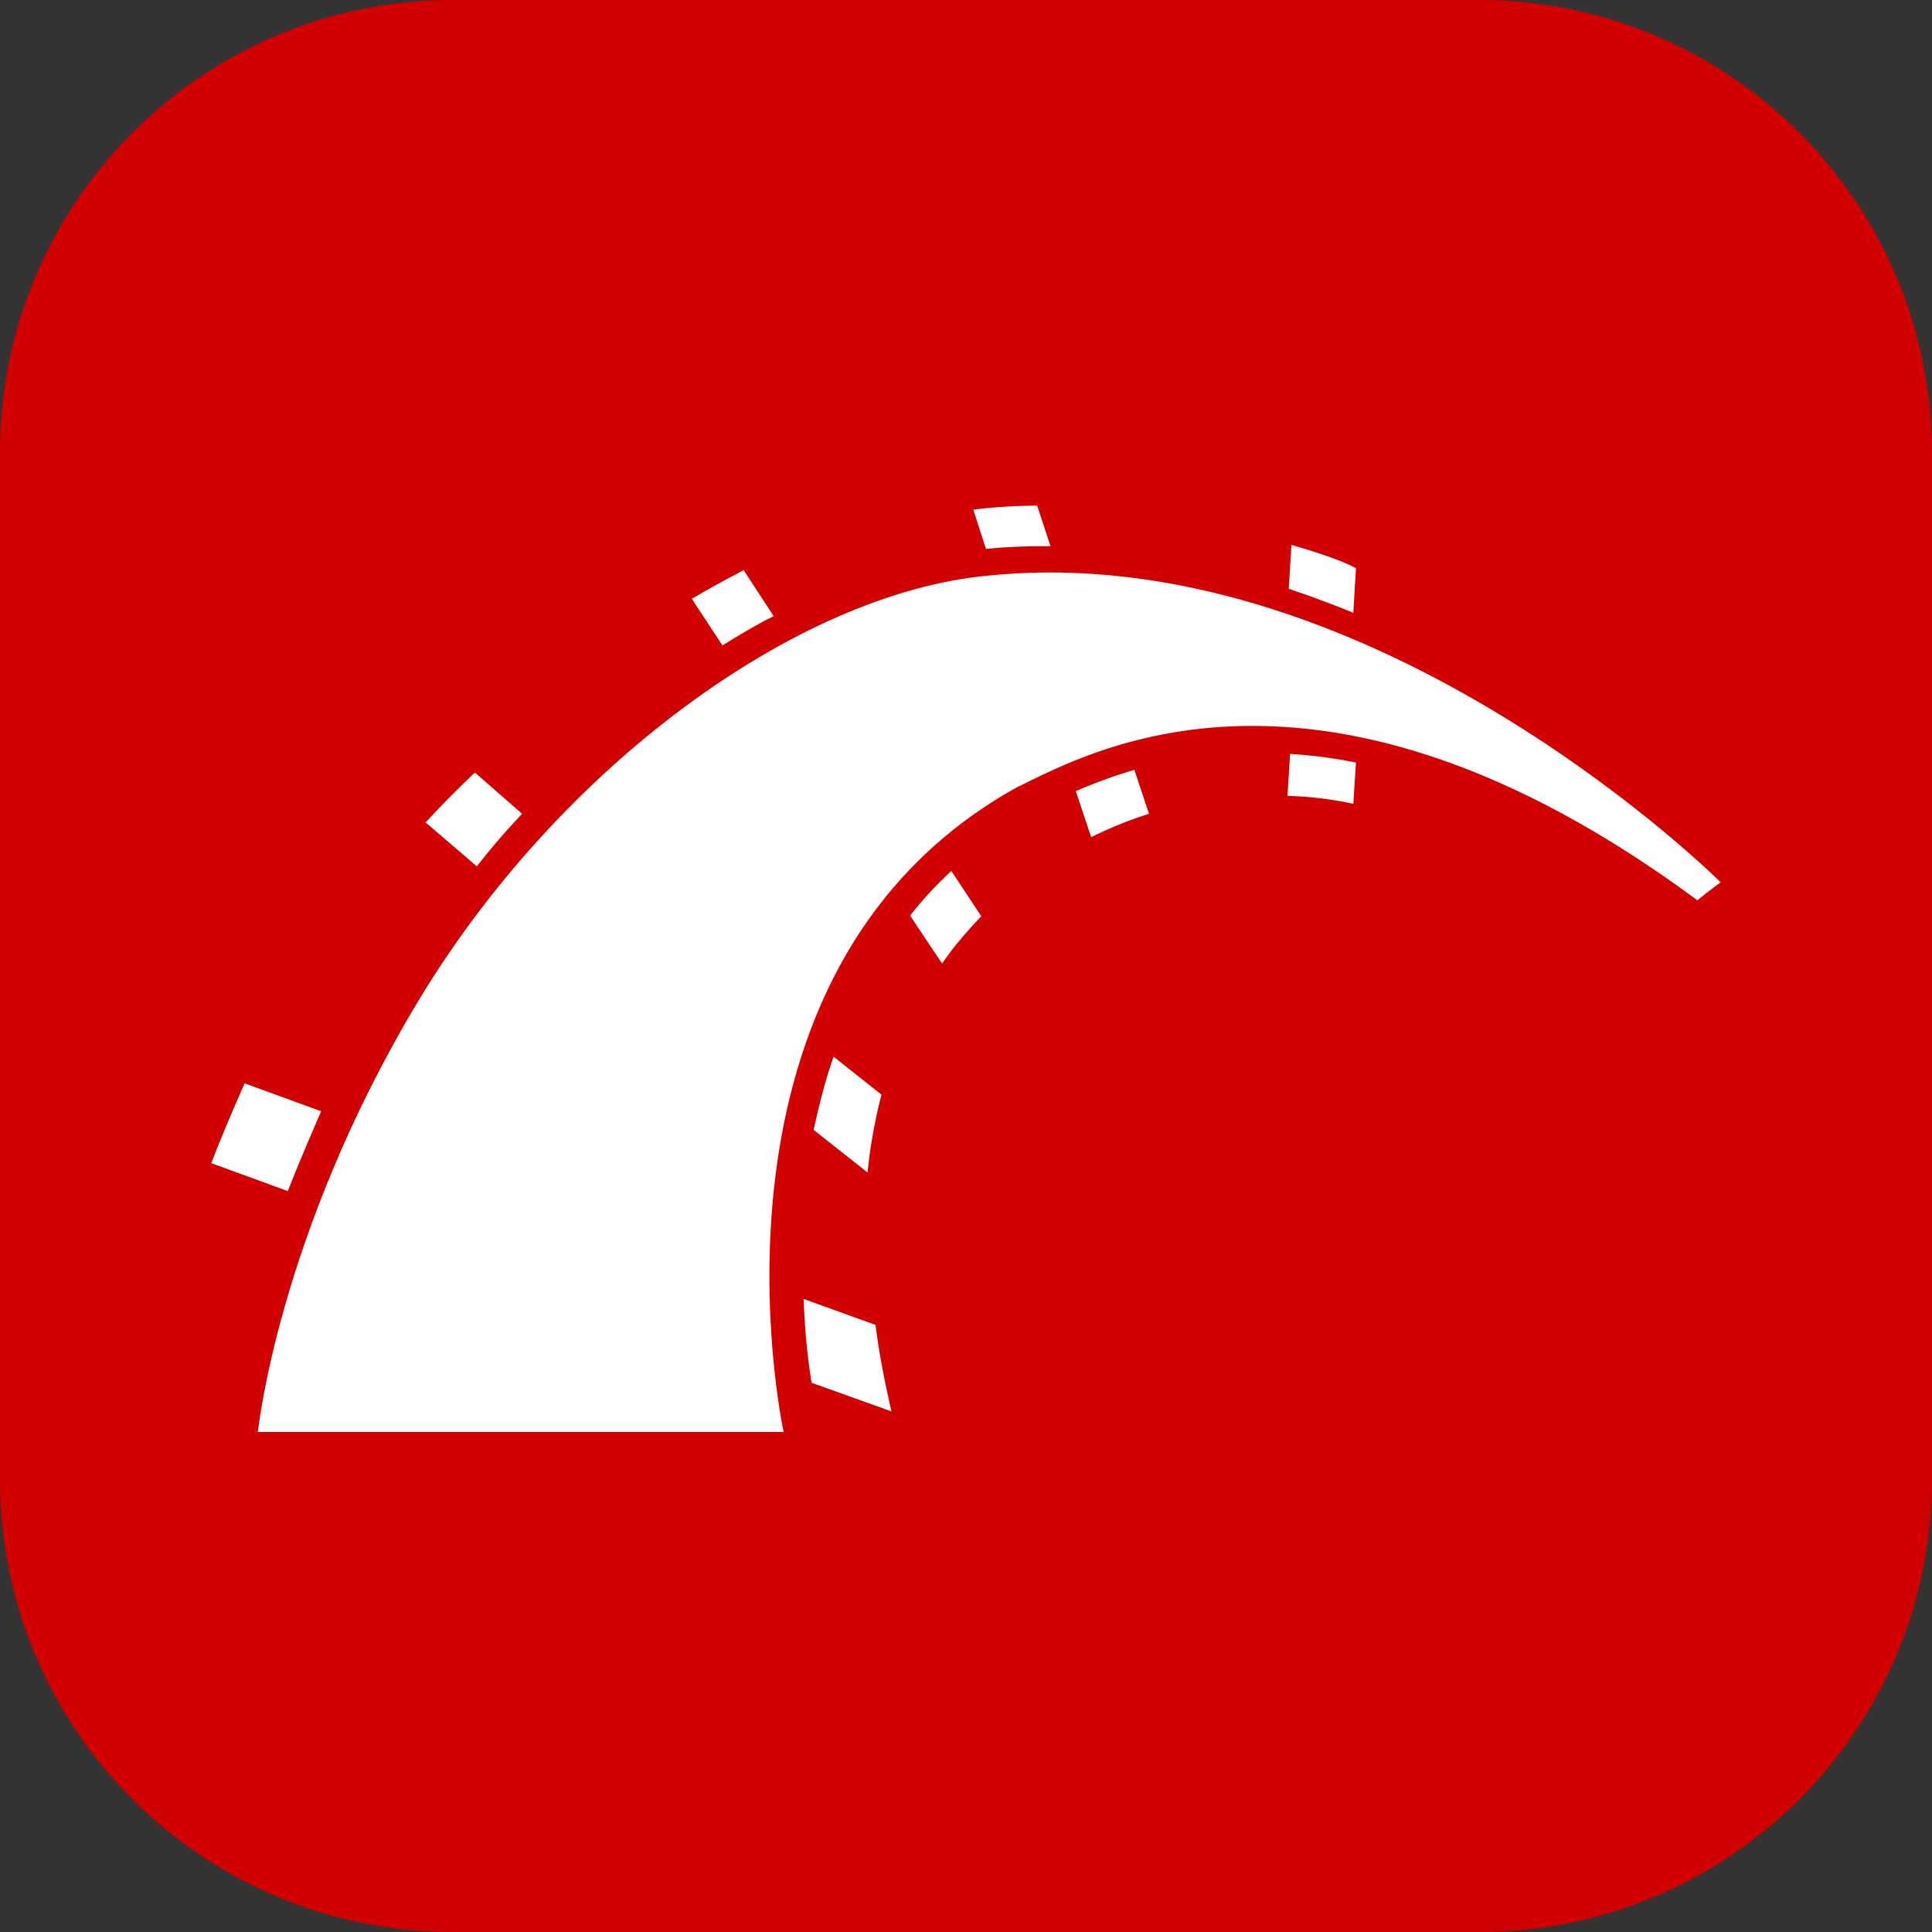
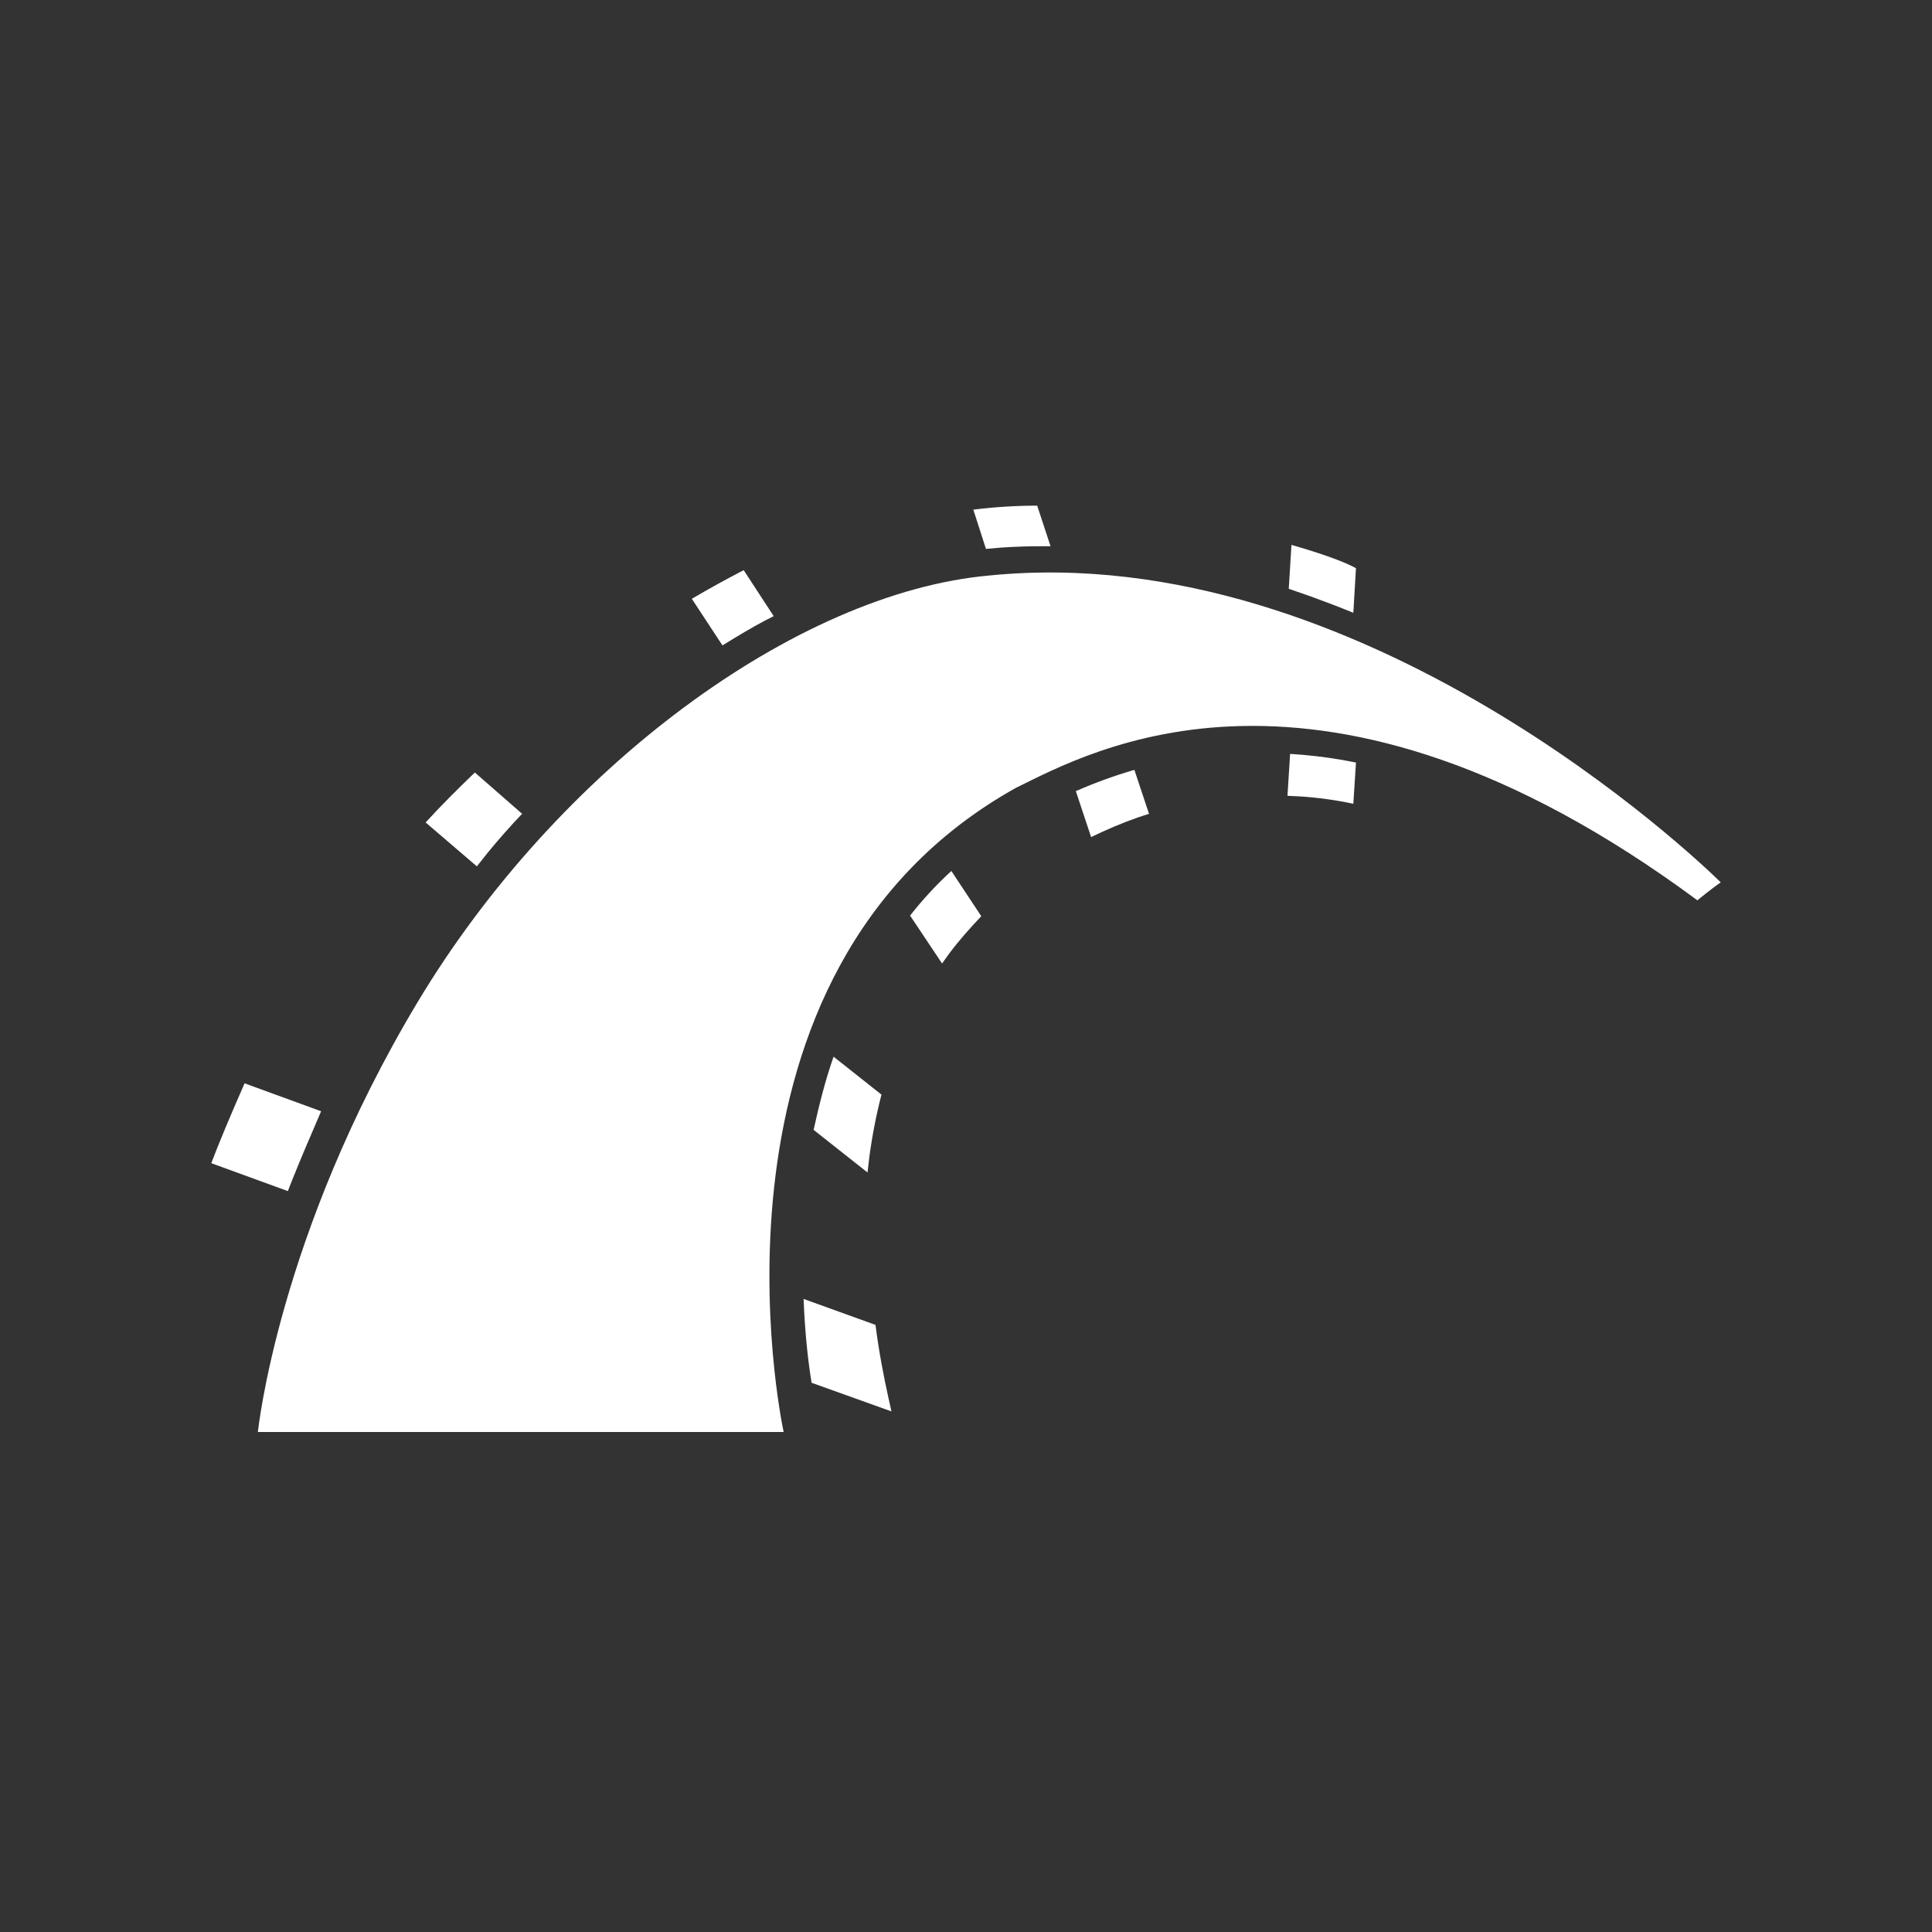
<svg xmlns="http://www.w3.org/2000/svg" width="33" height="33" viewBox="0 0 33 33" fill="none">
  <rect x="0" y="0" width="33" height="33" fill="#333333" stroke="none" />
  <g clip-path="url(#clip0_333_294)">
-     <path d="M25.266 0H7.734C3.463 0 0 3.463 0 7.734V25.266C0 29.537 3.463 33 7.734 33H25.266C29.537 33 33 29.537 33 25.266V7.734C33 3.463 29.537 0 25.266 0Z" fill="#D30001" />
    <path d="M29.374 15.054L29.391 15.071C29.391 15.071 29.197 15.207 28.993 15.378C22.536 10.603 18.592 12.854 17.353 13.457C11.726 16.596 13.352 24.304 13.385 24.458L13.385 24.46H4.405C4.405 24.46 4.746 21.095 7.133 17.117C9.52 13.138 13.59 10.126 16.898 9.83C23.276 9.191 29.024 14.712 29.374 15.054ZM13.726 22.187L14.954 22.63C15.011 23.075 15.091 23.497 15.176 23.881L15.227 24.108L13.863 23.619C13.806 23.278 13.749 22.789 13.726 22.187ZM4.178 18.504L5.485 18.981C5.326 19.349 5.123 19.822 4.976 20.193L4.917 20.345L3.609 19.868C3.723 19.561 3.962 18.992 4.178 18.504ZM14.238 18.049L15.056 18.697C14.966 19.047 14.897 19.402 14.849 19.761L14.818 20.027L13.897 19.299C13.988 18.89 14.09 18.47 14.238 18.049ZM16.25 14.877L16.761 15.65C16.561 15.86 16.376 16.069 16.211 16.29L16.091 16.457L15.545 15.639C15.759 15.366 15.994 15.111 16.25 14.877ZM8.111 13.195L8.918 13.9C8.713 14.115 8.516 14.338 8.328 14.568L8.145 14.798L7.27 14.048C7.531 13.763 7.815 13.479 8.111 13.195H8.111ZM19.376 13.15L19.626 13.9C19.362 13.982 19.099 14.085 18.835 14.205L18.637 14.298L18.376 13.513C18.701 13.371 19.035 13.249 19.376 13.15ZM22.036 12.877C22.327 12.895 22.625 12.928 22.931 12.981L23.161 13.025L23.116 13.729C22.819 13.666 22.518 13.624 22.216 13.604L21.991 13.593L22.036 12.877ZM12.703 9.739L13.215 10.524C12.993 10.634 12.778 10.758 12.559 10.89L12.34 11.024L11.817 10.228C12.107 10.057 12.403 9.894 12.703 9.739ZM22.059 9.307C22.735 9.501 23.026 9.633 23.142 9.695L23.161 9.705L23.116 10.467C22.874 10.368 22.631 10.275 22.385 10.186L22.013 10.057L22.059 9.307ZM17.716 8.637L17.944 9.33H17.83C17.582 9.329 17.335 9.337 17.088 9.354L16.841 9.376L16.625 8.705C16.987 8.66 17.352 8.637 17.716 8.637Z" fill="white" />
  </g>
  <defs>
    <clipPath id="clip0_333_294">
      <rect width="33" height="33" fill="white" />
    </clipPath>
  </defs>
</svg>